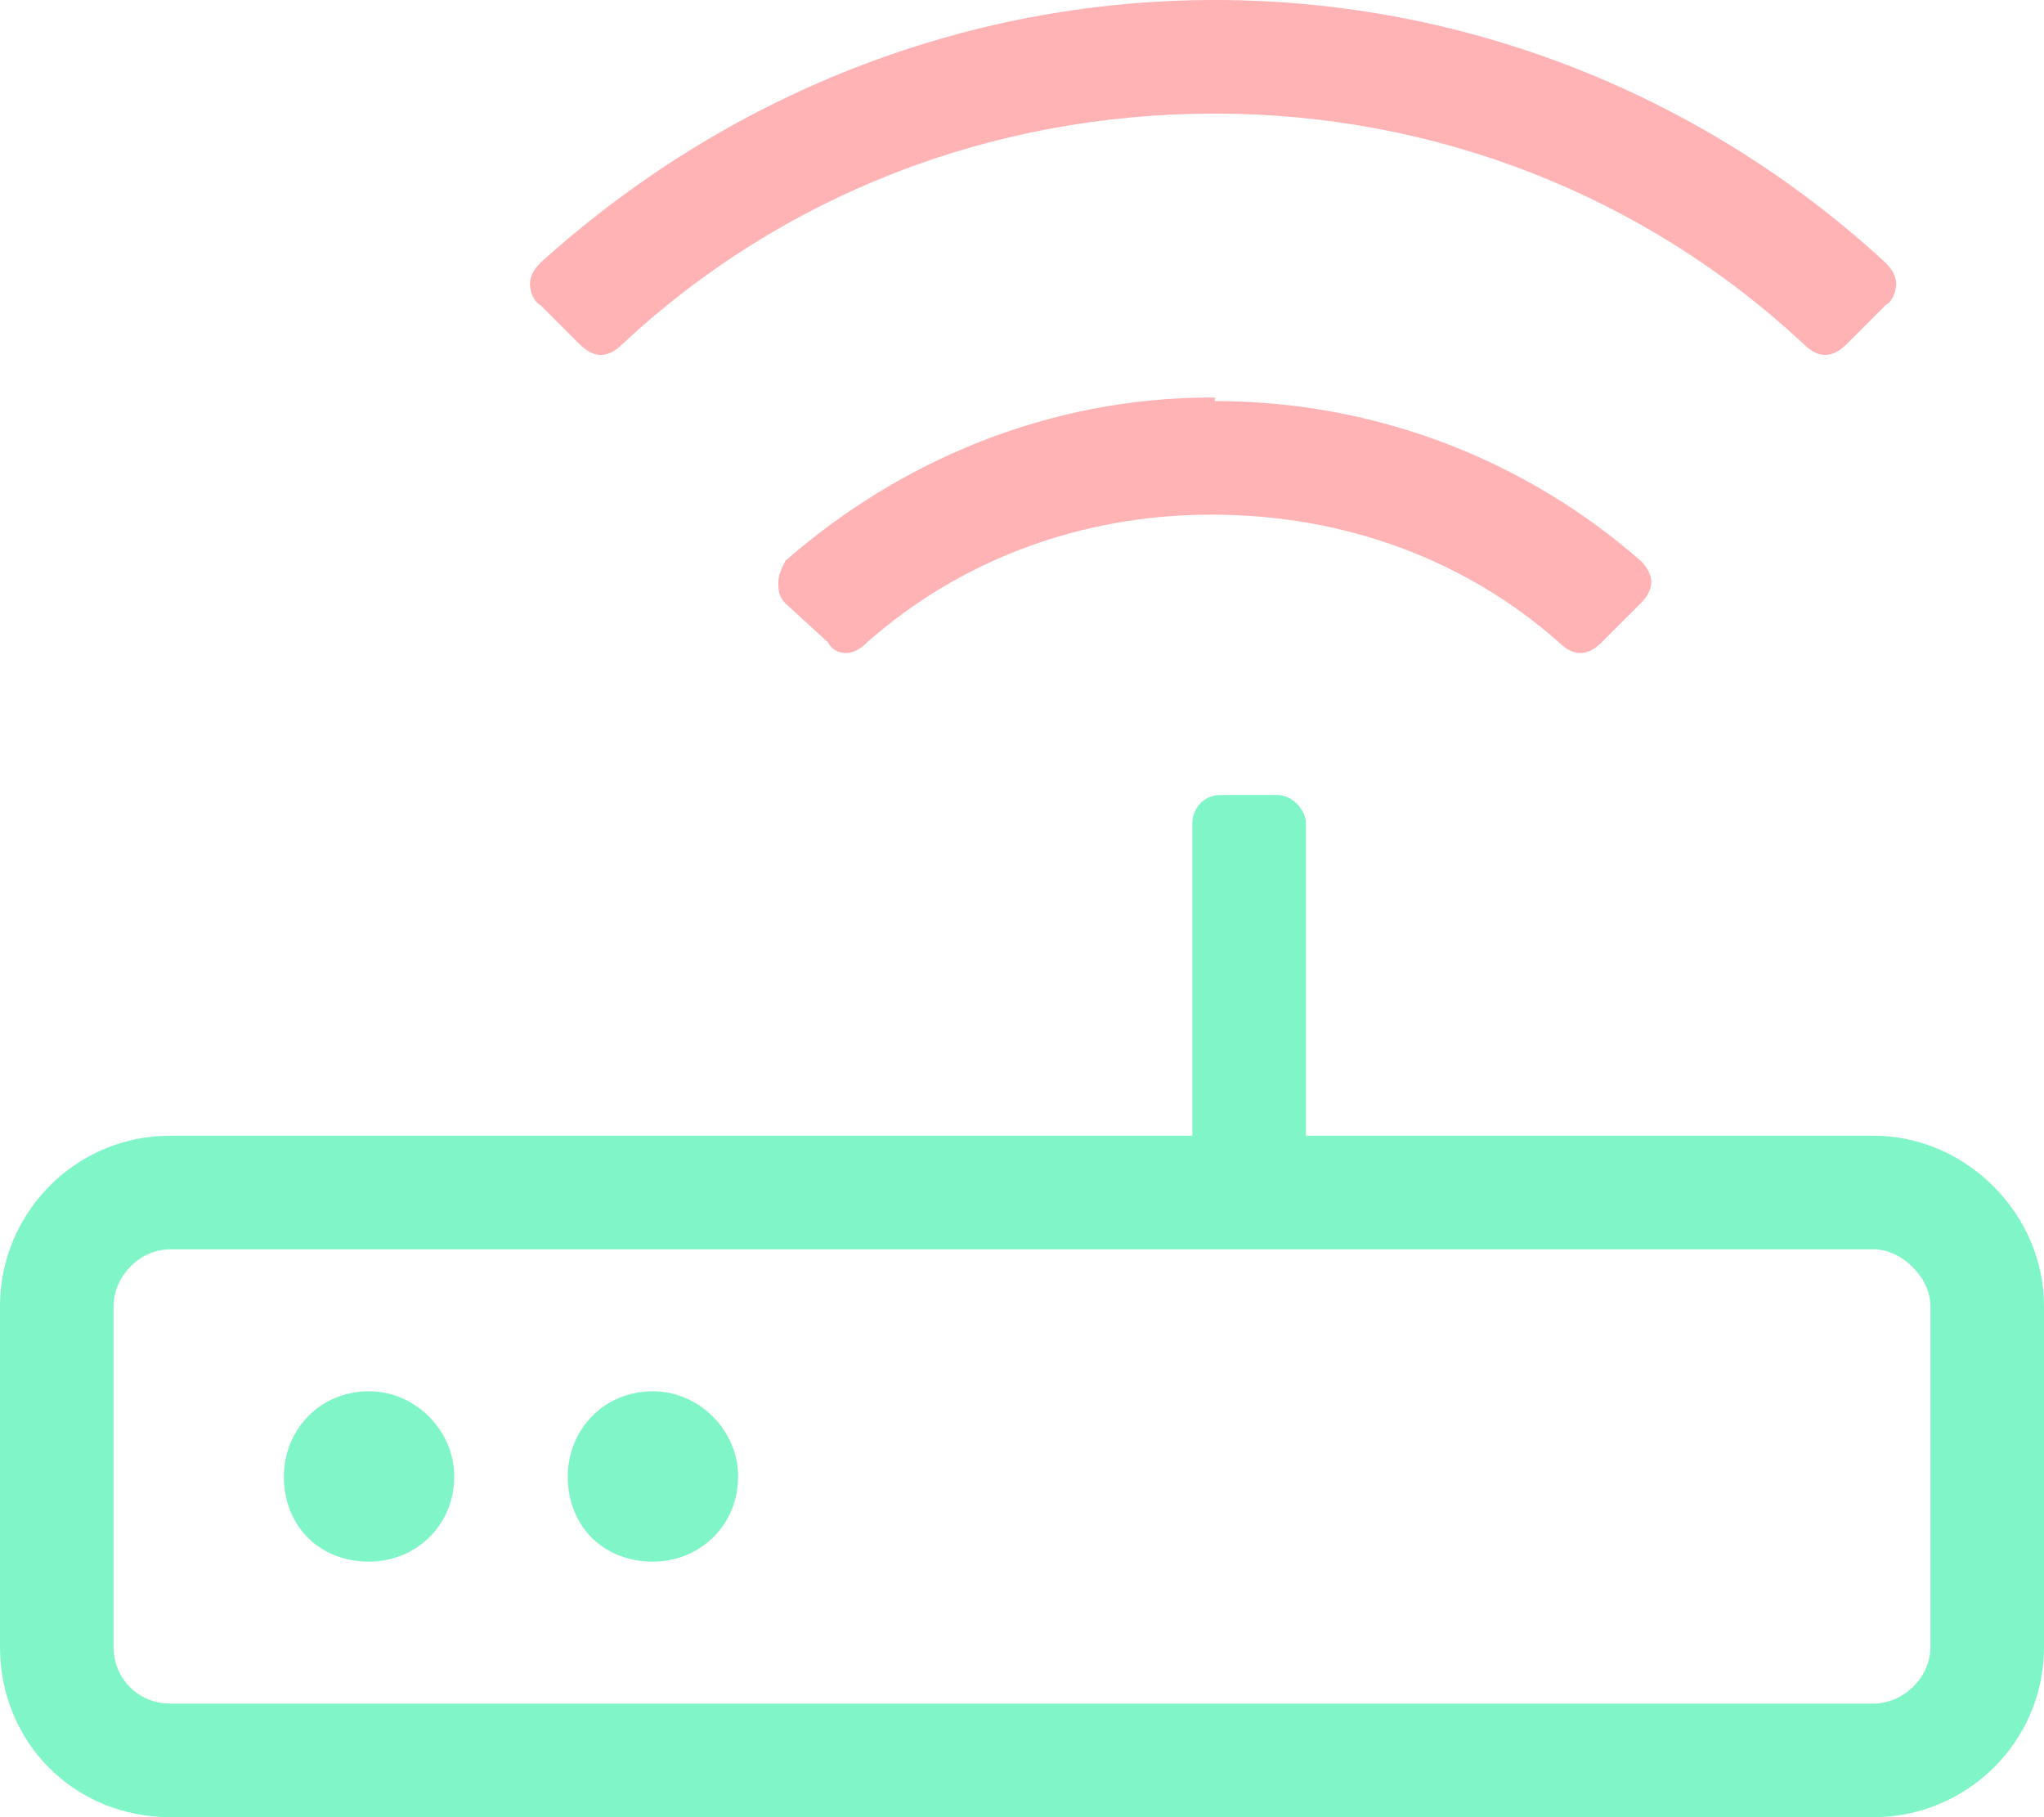
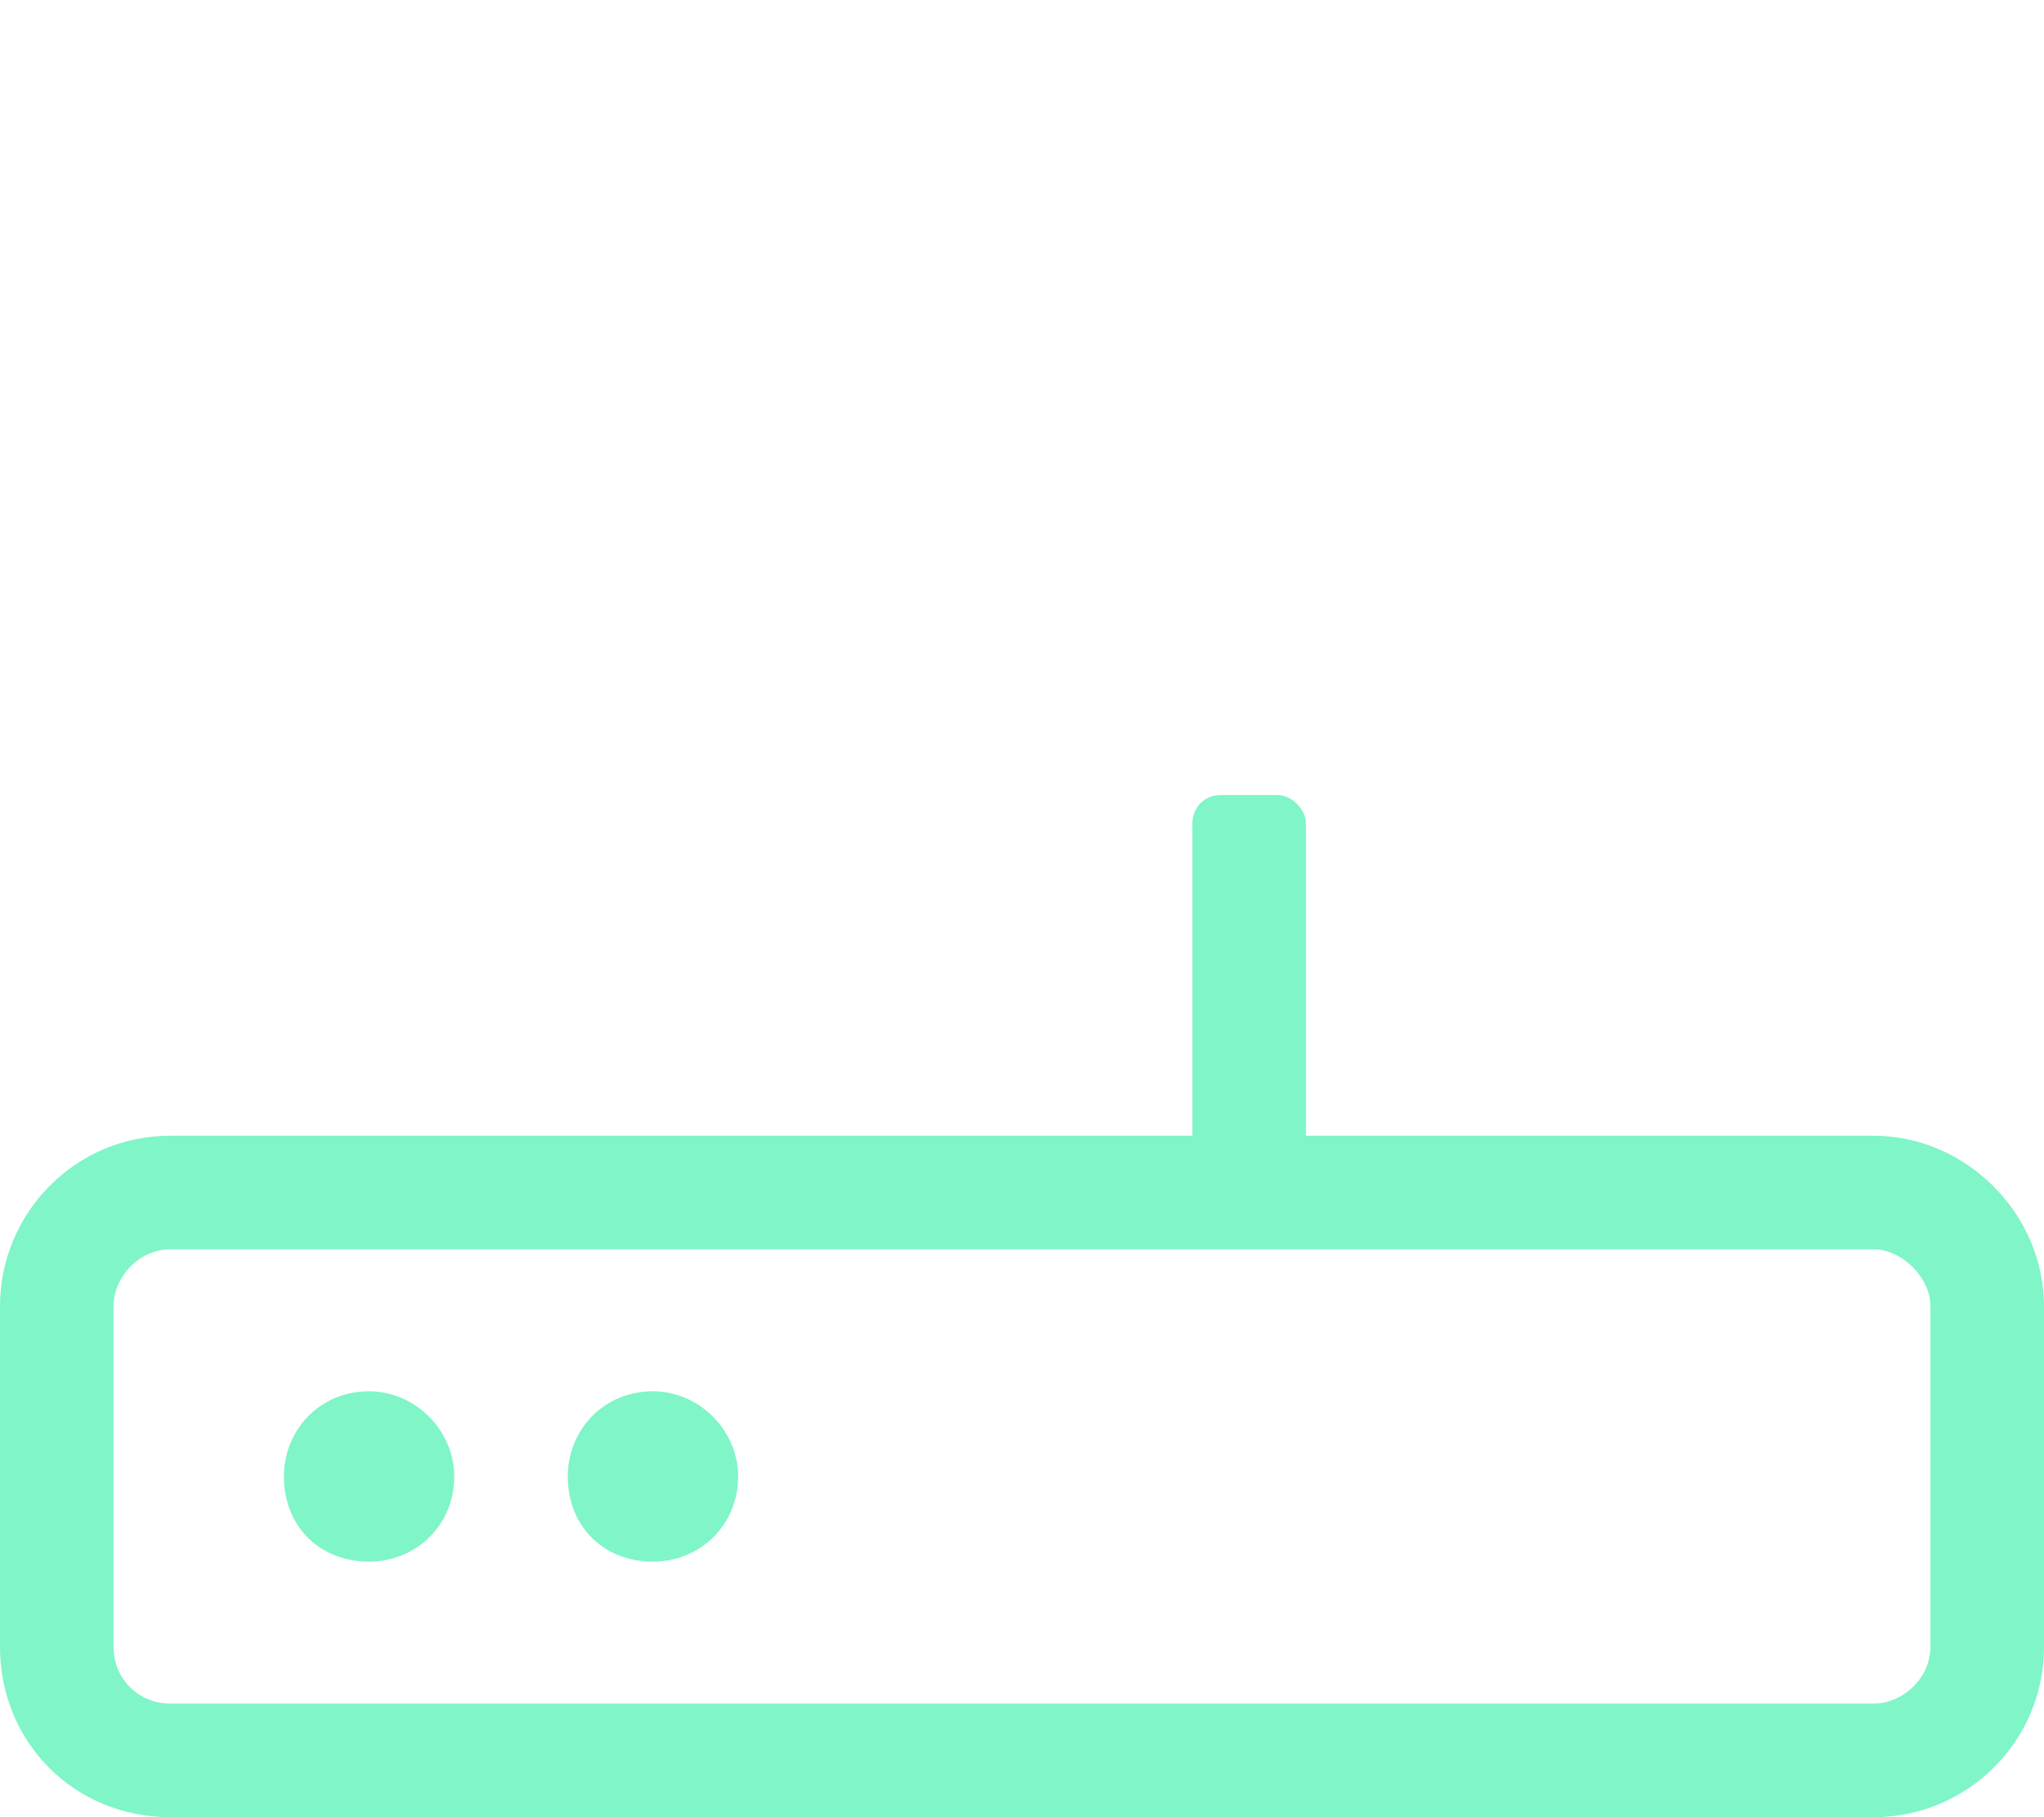
<svg xmlns="http://www.w3.org/2000/svg" width="54" height="48" viewBox="0 0 54 48" fill="none">
  <path d="M49.5 30H34.5V21.75C34.5 21.375 34.125 21 33.75 21H32.25C31.781 21 31.5 21.375 31.5 21.75V30H4.5C1.969 30 0 32.062 0 34.5V43.5C0 46.031 1.969 48 4.5 48H49.5C51.938 48 54 46.031 54 43.5V34.5C54 32.062 51.938 30 49.5 30ZM51 43.5C51 44.344 50.25 45 49.5 45H4.5C3.656 45 3 44.344 3 43.5V34.5C3 33.75 3.656 33 4.5 33H49.5C50.25 33 51 33.75 51 34.5V43.5ZM17.25 36.75C15.938 36.75 15 37.781 15 39C15 40.312 15.938 41.25 17.25 41.25C18.469 41.25 19.5 40.312 19.5 39C19.5 37.781 18.469 36.75 17.25 36.75ZM9.75 36.75C8.438 36.75 7.5 37.781 7.5 39C7.5 40.312 8.438 41.25 9.75 41.25C10.969 41.25 12 40.312 12 39C12 37.781 10.969 36.75 9.75 36.75Z" fill="#7FF5C8" />
-   <path d="M15.312 9.094C15.5 9.281 15.688 9.375 15.875 9.375C16.062 9.375 16.25 9.281 16.438 9.094C20.656 5.156 26.188 3 32.094 3C37.906 3 43.438 5.156 47.656 9.094C47.844 9.281 48.031 9.375 48.219 9.375C48.406 9.375 48.594 9.281 48.781 9.094L49.812 8.062C50 7.969 50.094 7.688 50.094 7.5C50.094 7.312 50 7.125 49.812 6.938C45.031 2.531 38.75 0 32.094 0C25.438 0 19.156 2.531 14.281 6.938C14.094 7.125 14 7.312 14 7.5C14 7.688 14.094 7.969 14.281 8.062L15.312 9.094ZM32.094 10.5C32 10.5 32 10.5 32 10.5C27.688 10.5 23.75 12.188 20.75 14.812C20.656 15 20.562 15.188 20.562 15.375C20.562 15.562 20.562 15.75 20.75 15.938L21.875 16.969C21.969 17.156 22.156 17.25 22.344 17.25C22.531 17.25 22.719 17.156 22.906 16.969C25.344 14.812 28.531 13.594 32 13.594C35.562 13.594 38.75 14.812 41.188 16.969C41.375 17.156 41.562 17.25 41.75 17.25C41.938 17.25 42.125 17.156 42.312 16.969L43.344 15.938C43.531 15.75 43.625 15.562 43.625 15.375C43.625 15.188 43.531 15 43.344 14.812C40.344 12.188 36.406 10.594 32.094 10.594V10.5Z" fill="#FFB3B5" />
</svg>